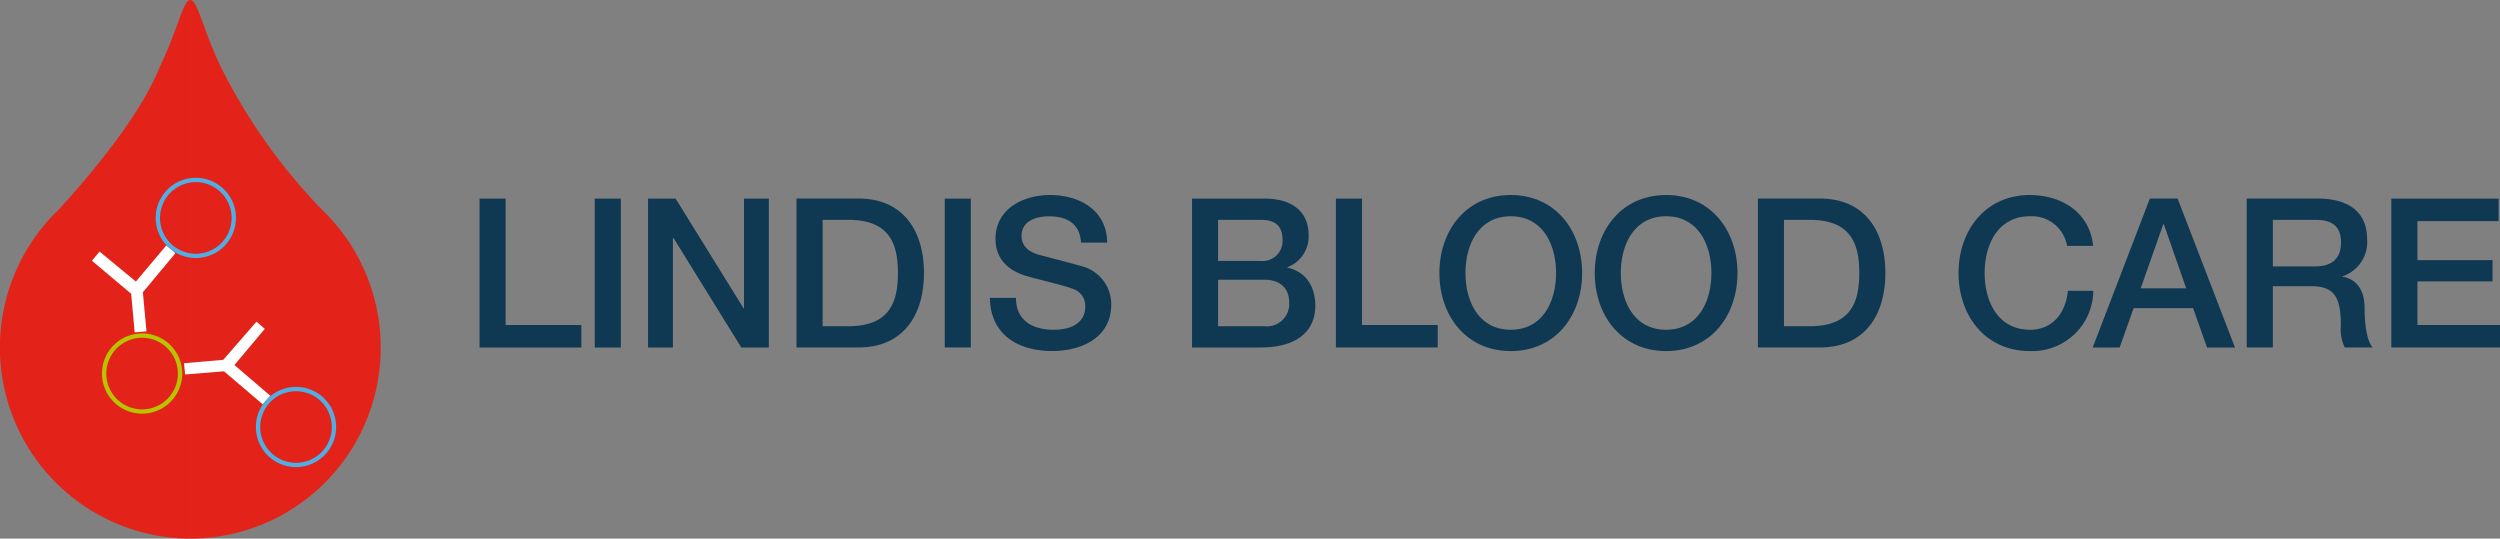
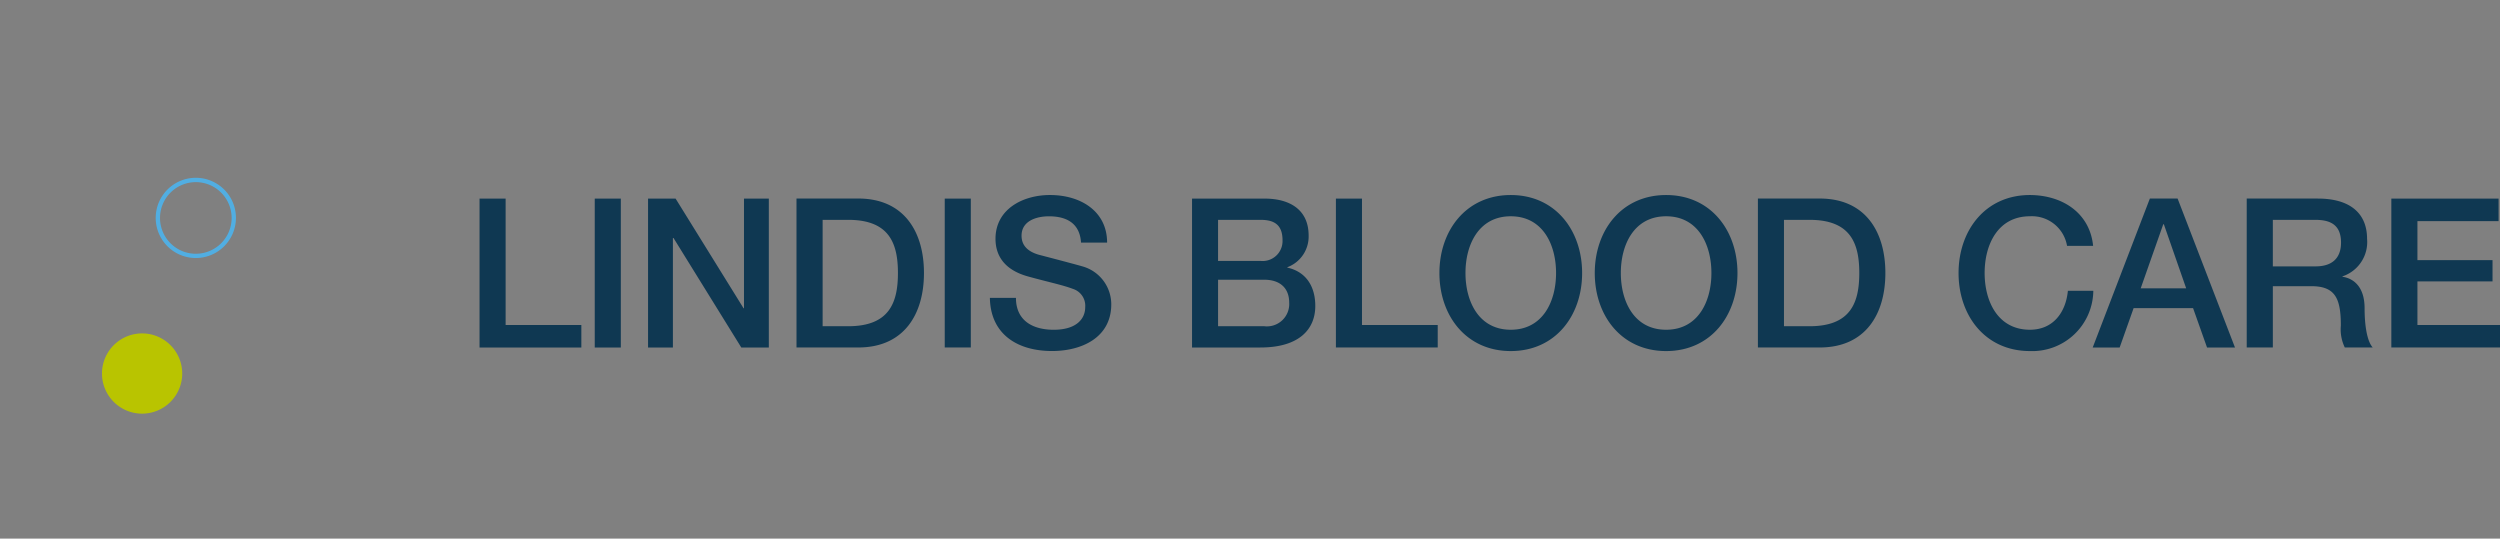
<svg xmlns="http://www.w3.org/2000/svg" id="Logo" width="276" height="59.465" viewBox="0 0 276 59.465">
  <rect x="0" y="0" width="276" height="59.465" fill="#808080" stroke="none" />
  <g id="Gruppe_50" data-name="Gruppe 50">
    <path id="Pfad_42" data-name="Pfad 42" d="M149.894,77.095H161.13V74.607h-8.361V60.651H149.89V77.095h0Zm12.715,0h2.879V60.651h-2.879V77.095Zm5.887,0h2.741V65.005h.068l7.483,12.089h3.039V60.651h-2.741V72.765h-.046l-7.507-12.114h-3.039V77.095h0ZM187.765,63H190.6c4.514,0,5.481,2.581,5.481,5.872s-.967,5.872-5.481,5.872h-2.833V63Zm-2.879,14.091H191.7c5.065,0,7.255-3.686,7.255-8.222s-2.186-8.222-7.255-8.222h-6.818V77.095Zm16.362,0h2.879V60.651h-2.879V77.095Zm4.984-5.481c.068,4.077,3.11,5.872,6.86,5.872,3.27,0,6.541-1.475,6.541-5.158a4.35,4.35,0,0,0-3.2-4.191c-.853-.252-4.49-1.2-4.745-1.265-1.173-.323-1.959-.967-1.959-2.119,0-1.656,1.681-2.14,3.018-2.14,1.98,0,3.409.782,3.548,2.9h2.879c0-3.43-2.879-5.25-6.31-5.25-2.972,0-6.011,1.543-6.011,4.834,0,1.7.828,3.409,3.64,4.17,2.257.622,3.754.921,4.905,1.358a1.953,1.953,0,0,1,1.358,2.026c0,1.265-.946,2.488-3.476,2.488-2.3,0-4.17-.992-4.17-3.523h-2.879Zm25.192-2h5.09c1.749,0,2.762.921,2.762,2.534a2.466,2.466,0,0,1-2.762,2.6h-5.09V69.612Zm-2.879,7.483H236.1c4.258,0,6.057-2,6.057-4.582,0-2.232-1.081-3.8-3.085-4.237V68.23a3.615,3.615,0,0,0,2.35-3.5c0-2.741-1.934-4.077-4.881-4.077h-7.991V77.095h0ZM231.423,63h4.7c1.568,0,2.417.6,2.417,2.257a2.2,2.2,0,0,1-2.417,2.279h-4.7V63Zm13.01,14.091h11.24V74.607h-8.361V60.651h-2.879V77.095Zm19.305-16.831c-4.93,0-7.877,3.914-7.877,8.613s2.947,8.613,7.877,8.613,7.877-3.914,7.877-8.613-2.947-8.613-7.877-8.613Zm0,2.346c3.523,0,5,3.11,5,6.263s-1.472,6.263-5,6.263-5-3.11-5-6.263,1.475-6.263,5-6.263Zm17.151-2.346c-4.93,0-7.877,3.914-7.877,8.613s2.947,8.613,7.877,8.613,7.877-3.914,7.877-8.613-2.947-8.613-7.877-8.613Zm0,2.346c3.523,0,5,3.11,5,6.263s-1.472,6.263-5,6.263-5-3.11-5-6.263,1.475-6.263,5-6.263ZM293.9,63h2.833c4.514,0,5.481,2.581,5.481,5.872s-.967,5.872-5.481,5.872H293.9V63Zm-2.879,14.091h6.818c5.065,0,7.255-3.686,7.255-8.222s-2.186-8.222-7.255-8.222h-6.818V77.095ZM328.029,65.88c-.345-3.548-3.27-5.6-6.978-5.62-4.927,0-7.877,3.914-7.877,8.613s2.947,8.613,7.877,8.613a6.737,6.737,0,0,0,7-6.654h-2.808c-.231,2.4-1.635,4.3-4.191,4.3-3.523,0-5-3.11-5-6.263s1.472-6.263,5-6.263a3.93,3.93,0,0,1,4.1,3.27h2.879Zm7.742-2.392h.068l2.463,7.07h-5.019l2.488-7.07Zm-7.785,13.607h2.972l1.543-4.351h6.562l1.543,4.351h3.085l-6.334-16.444h-3.064l-6.31,16.444h0ZM347.871,63h4.674c1.5,0,2.854.416,2.854,2.51,0,1.728-.992,2.627-2.808,2.627h-4.721V63Zm-2.879,14.091h2.879V70.323h4.237c2.648,0,3.27,1.337,3.27,4.351a4.586,4.586,0,0,0,.437,2.417H358.9c-.622-.668-.9-2.417-.9-4.33,0-2.6-1.45-3.338-2.442-3.476v-.046a3.993,3.993,0,0,0,2.716-4.145c0-2.787-1.841-4.443-5.435-4.443h-7.852V77.095h0Zm15.96,0h12V74.607h-9.118V69.794h8.29v-2.35h-8.29v-4.3h8.958V60.651H360.952V77.095Z" transform="translate(-96.949 -38.729)" fill="#0f3852" />
    <g id="Gruppe_51" data-name="Gruppe 51">
-       <path id="Pfad_43" data-name="Pfad 43" d="M42.027,38.377A21.058,21.058,0,0,0,35.55,23.15a62.906,62.906,0,0,1-11.24-15.9C22.263,2.84,21.79,0,21.015,0V59.465A21.051,21.051,0,0,0,42.03,38.377h0ZM21.012,59.465V0c-.775,0-1.244,2.84-3.3,7.249-.526,1.135-2.207,5.99-11.24,15.9A21.1,21.1,0,0,0,21.012,59.465Z" fill="#e32319" />
-       <path id="Pfad_44" data-name="Pfad 44" d="M37.255,76.292l-.487-.4-3.359,3.988L29.4,76.569l-.156.181-.686.835,4.333,3.644.384,4.258.132-.011,1.173-.1-.025-.242-.373-4.077,3.587-4.3-.316-.313h-.028l-.142-.146Z" transform="translate(-18.408 -48.796)" fill="#fff" />
-       <path id="Pfad_45" data-name="Pfad 45" d="M66.667,107.649l-.832.946-4.276-3.644-4.29.348-.128-1.241,4.333-.373,3.672-4.216.917.8-1.088,1.29-2.268,2.7,3.96,3.388Z" transform="translate(-36.829 -63.959)" fill="#fff" />
-       <path id="Pfad_46" data-name="Pfad 46" d="M36.1,111.968a4.429,4.429,0,1,1,4.429-4.429,4.434,4.434,0,0,1-4.429,4.429Zm0-8.378a3.953,3.953,0,1,0,3.953,3.953A3.958,3.958,0,0,0,36.1,103.59Z" transform="translate(-20.412 -66.301)" fill="#b9c400" />
+       <path id="Pfad_46" data-name="Pfad 46" d="M36.1,111.968a4.429,4.429,0,1,1,4.429-4.429,4.434,4.434,0,0,1-4.429,4.429Zm0-8.378A3.958,3.958,0,0,0,36.1,103.59Z" transform="translate(-20.412 -66.301)" fill="#b9c400" />
      <path id="Pfad_47" data-name="Pfad 47" d="M52.789,63.838a4.429,4.429,0,1,1,4.429-4.429,4.434,4.434,0,0,1-4.429,4.429Zm0-8.378a3.953,3.953,0,1,0,3.953,3.953,3.958,3.958,0,0,0-3.953-3.953Z" transform="translate(-31.17 -35.352)" fill="#51aee2" />
-       <path id="Pfad_48" data-name="Pfad 48" d="M83.909,128.4a4.429,4.429,0,1,1,4.429-4.429,4.434,4.434,0,0,1-4.429,4.429Zm0-8.378a3.953,3.953,0,1,0,3.953,3.953,3.958,3.958,0,0,0-3.953-3.953Z" transform="translate(-51.228 -76.832)" fill="#51aee2" />
    </g>
  </g>
</svg>